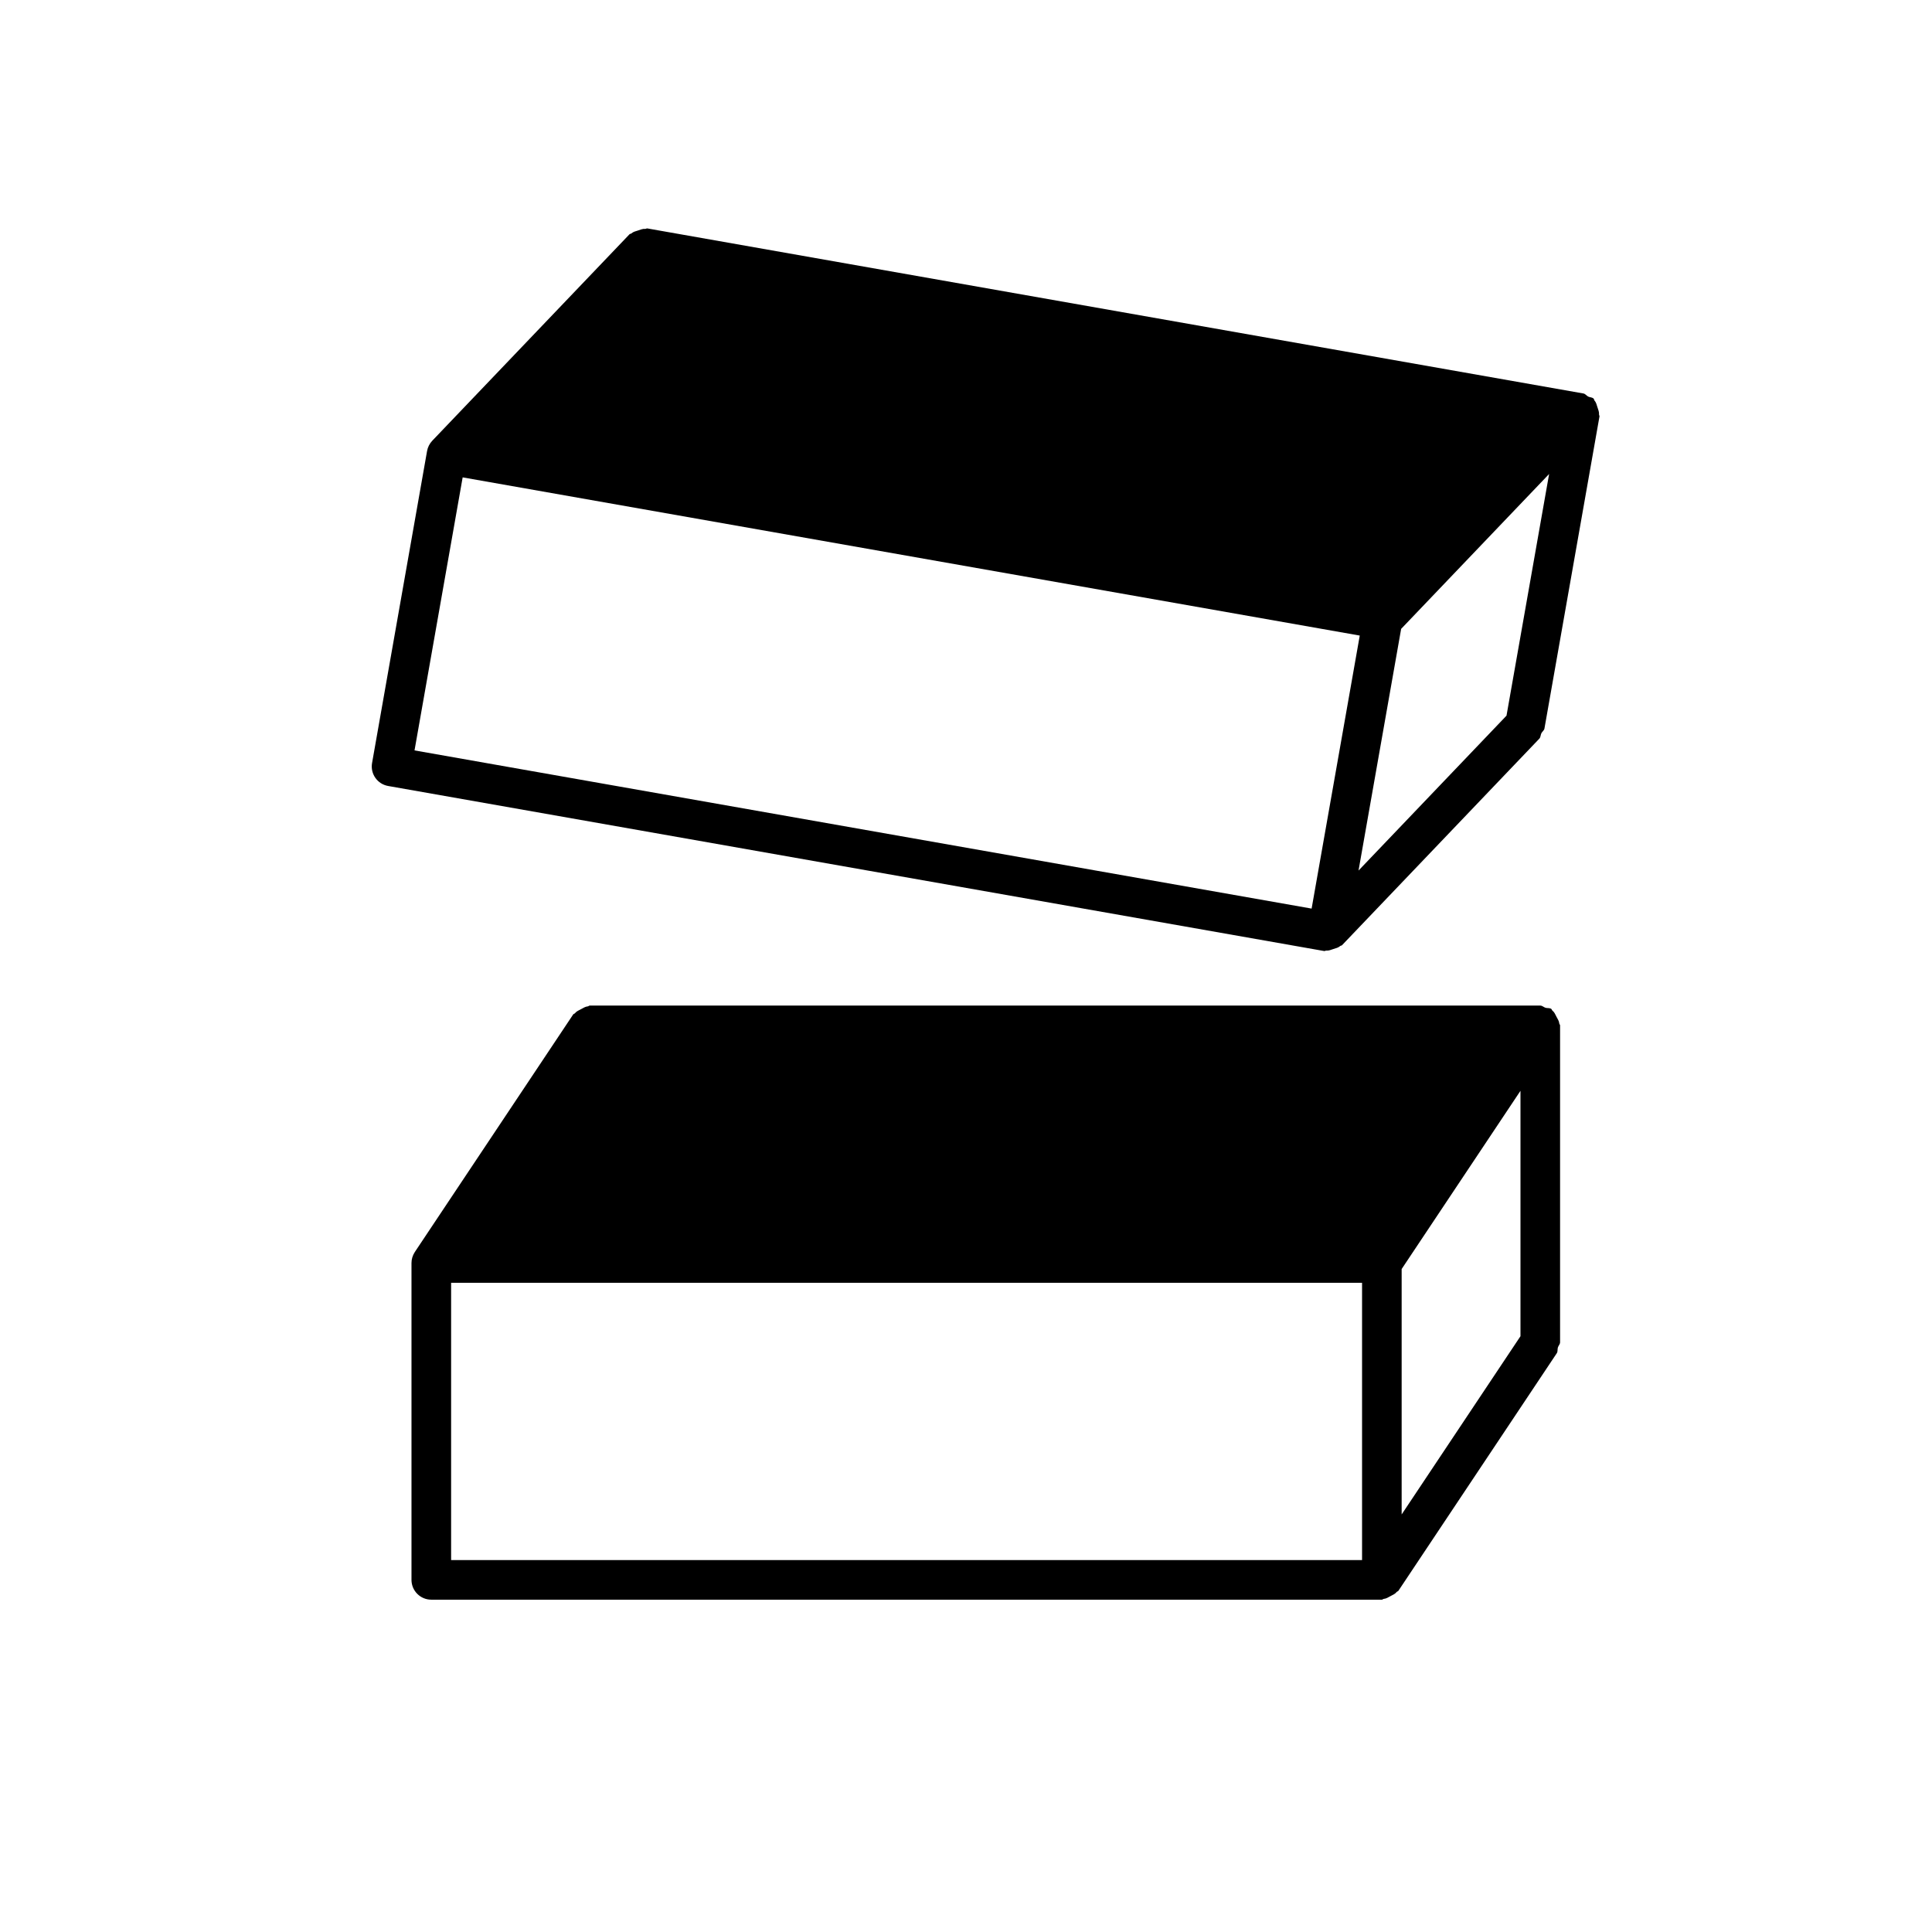
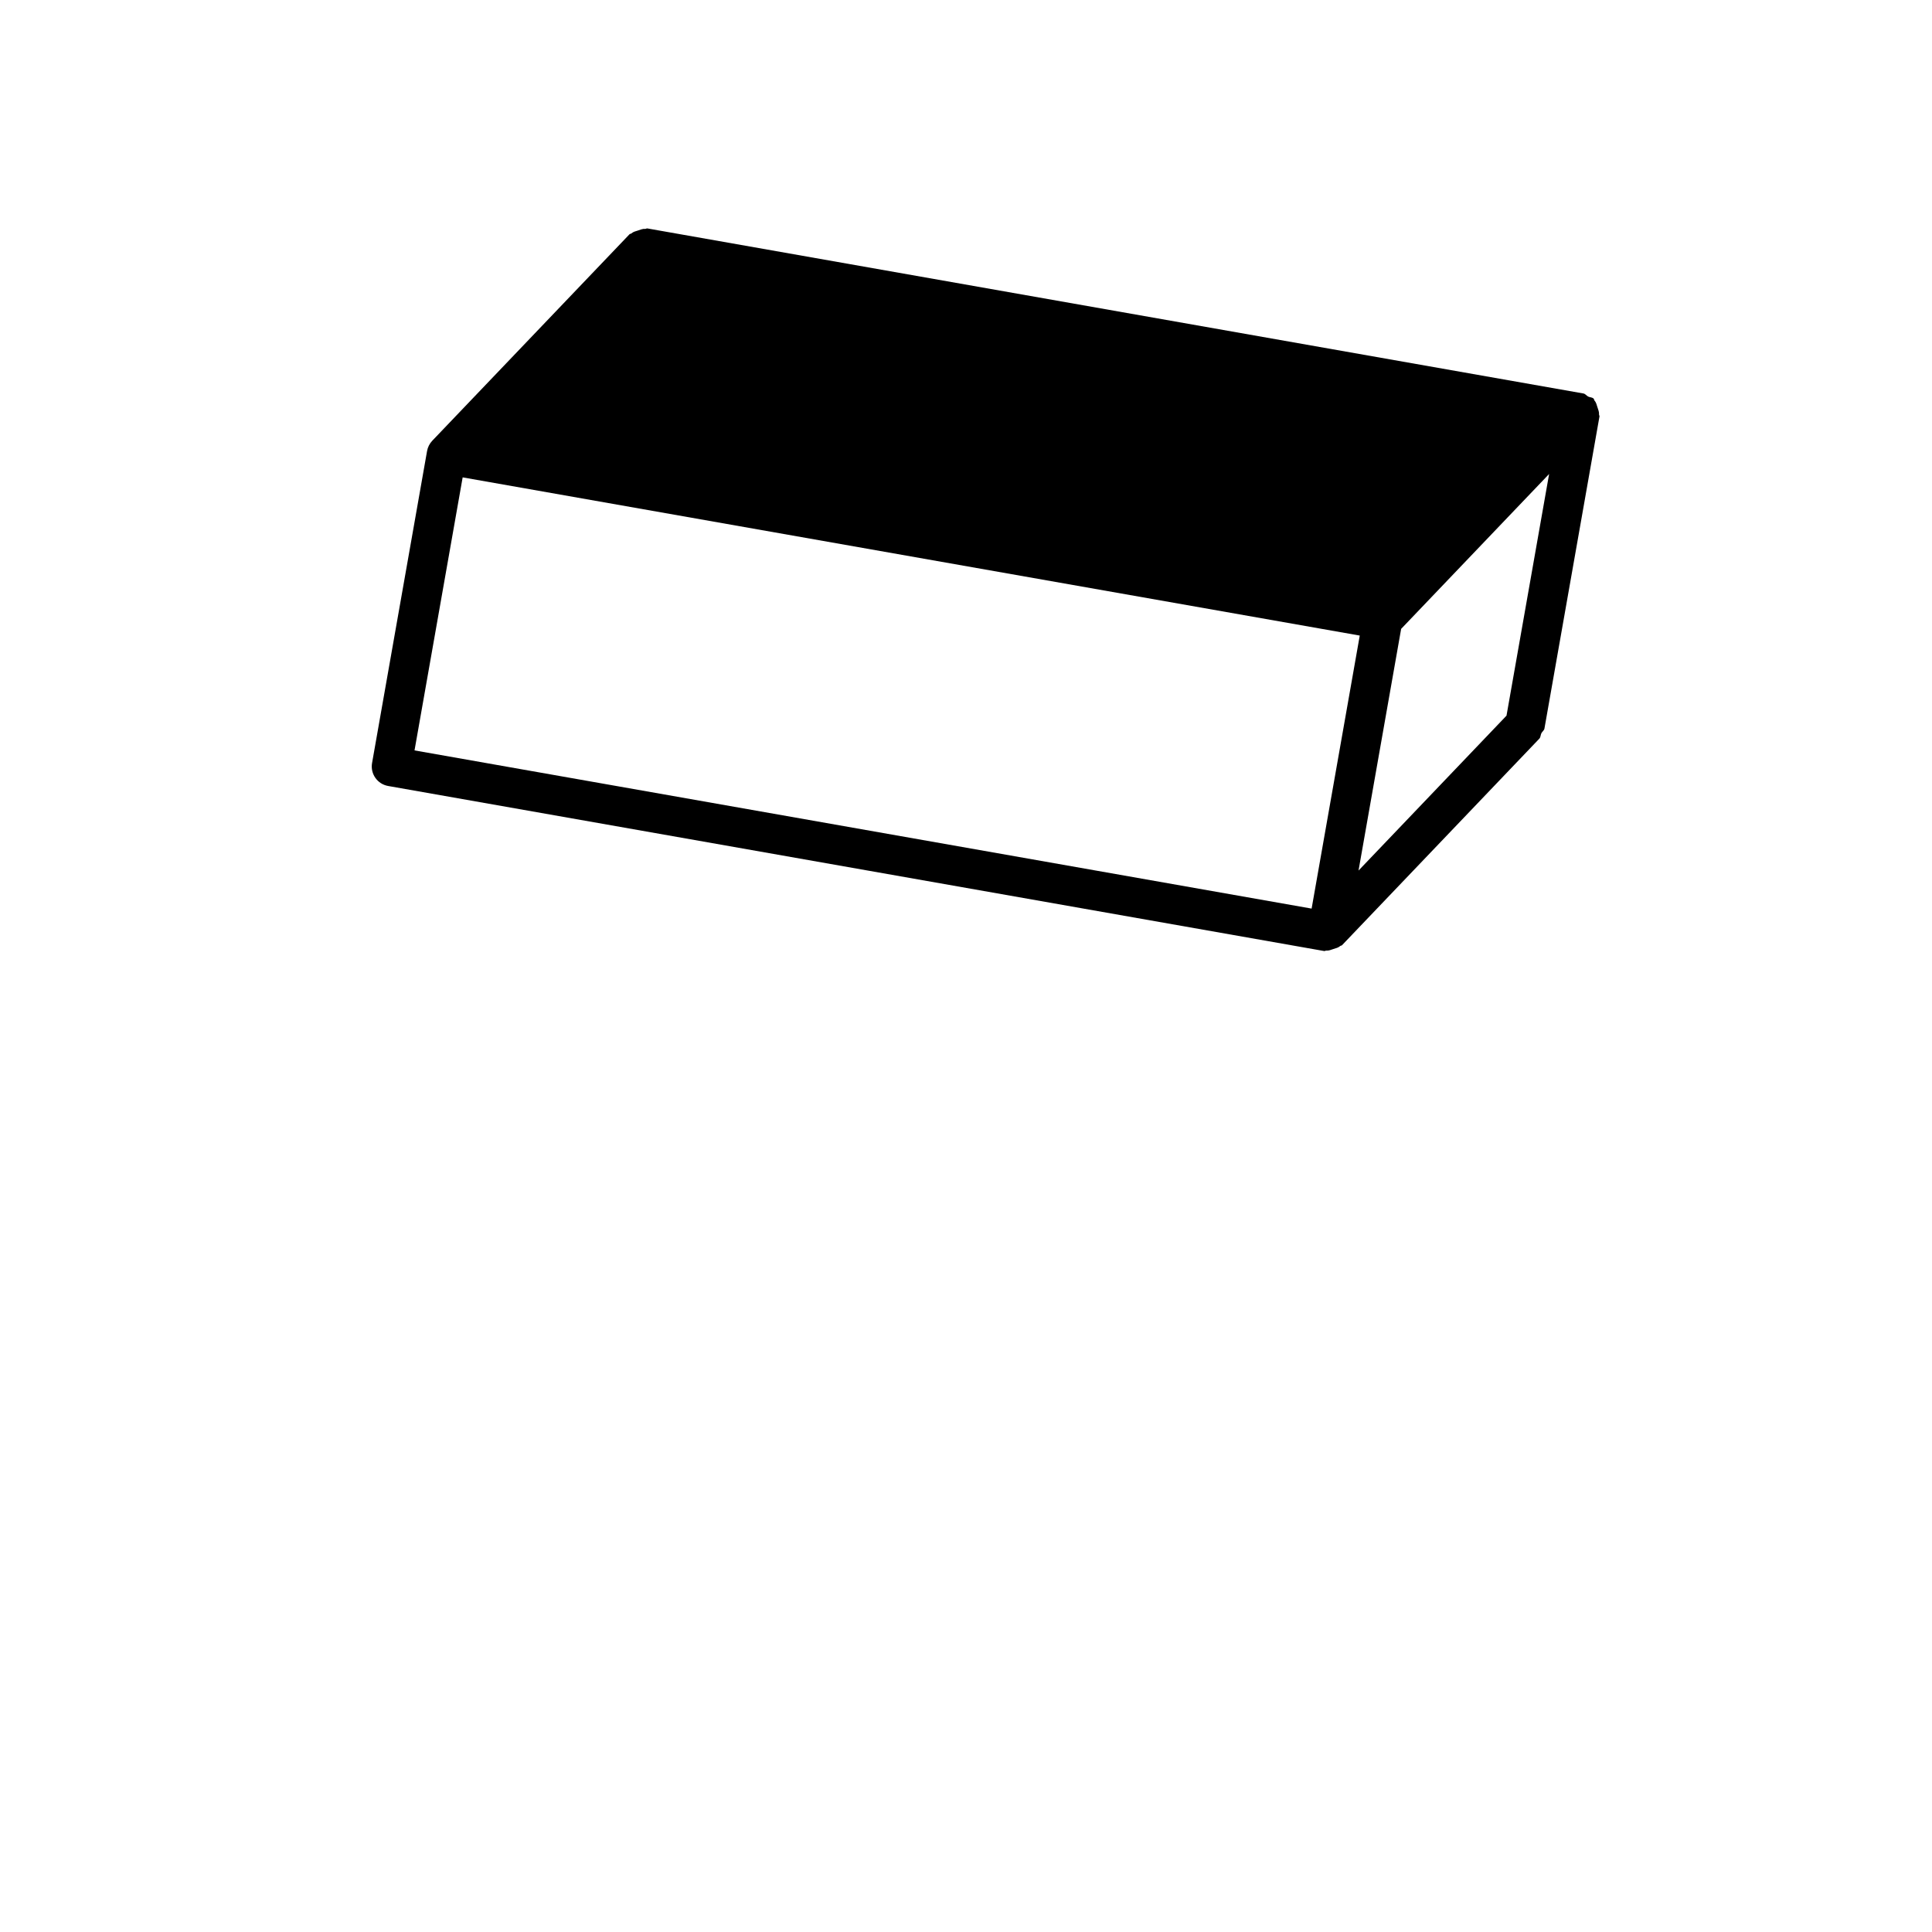
<svg xmlns="http://www.w3.org/2000/svg" fill="#000000" width="800px" height="800px" version="1.1" viewBox="144 144 512 512">
  <g fill-rule="evenodd">
    <path d="m266.61 270.51-12.758 72.355 237.74 41.922 12.758-72.355zm276.63 63.145-39.215 41.047 11.293-64.043 39.215-41.047zm-45.887 61.848c0.68-0.223 1.273-0.328 1.801-0.789 0.129-0.129 0.359-0.09 0.488-0.215l52.281-54.73c0.391-0.398 0.32-0.965 0.551-1.438 0.234-0.469 0.73-0.742 0.824-1.281l14.582-82.691c0.031-0.188-0.133-0.344-0.121-0.535 0.055-0.672-0.211-1.23-0.414-1.883-0.223-0.68-0.328-1.273-0.789-1.801-0.129-0.129-0.086-0.359-0.215-0.488-0.398-0.391-0.965-0.32-1.438-0.551-0.469-0.23-0.746-0.727-1.281-0.824l-248.08-43.742c-0.188-0.031-0.344 0.133-0.531 0.121-0.695-0.059-1.23 0.207-1.887 0.414-0.68 0.219-1.273 0.328-1.801 0.789-0.129 0.125-0.355 0.086-0.484 0.211l-52.285 54.73c-0.734 0.789-1.199 1.73-1.375 2.723l-14.578 82.691c-0.504 2.852 1.402 5.574 4.254 6.078l248.08 43.742c0.188 0.035 0.344-0.129 0.535-0.117 0.691 0.059 1.23-0.211 1.883-0.414z" />
-     <path d="m263.55 483.96v73.473h241.41v-73.473zm283.39 14.152-31.488 47.23v-65.035l31.488-47.23zm-36.23 69.609c0.691-0.062 1.176-0.422 1.785-0.734 0.629-0.336 1.195-0.547 1.637-1.094 0.105-0.148 0.336-0.148 0.441-0.293l41.984-62.977c0.312-0.461 0.145-1.008 0.293-1.512 0.148-0.504 0.586-0.859 0.586-1.406v-83.969c0-0.188-0.188-0.316-0.207-0.484-0.062-0.691-0.422-1.172-0.734-1.781-0.336-0.633-0.547-1.219-1.094-1.66-0.148-0.105-0.148-0.336-0.293-0.441-0.461-0.312-1.008-0.145-1.512-0.293-0.504-0.148-0.859-0.586-1.406-0.586h-251.91c-0.188 0-0.312 0.188-0.504 0.207-0.691 0.062-1.176 0.422-1.781 0.734-0.633 0.336-1.199 0.547-1.641 1.094-0.105 0.145-0.336 0.145-0.441 0.293l-41.98 62.977c-0.59 0.902-0.883 1.91-0.883 2.918v83.969c0 2.894 2.352 5.246 5.246 5.246h251.91c0.188 0 0.316-0.188 0.504-0.207z" />
  </g>
</svg>